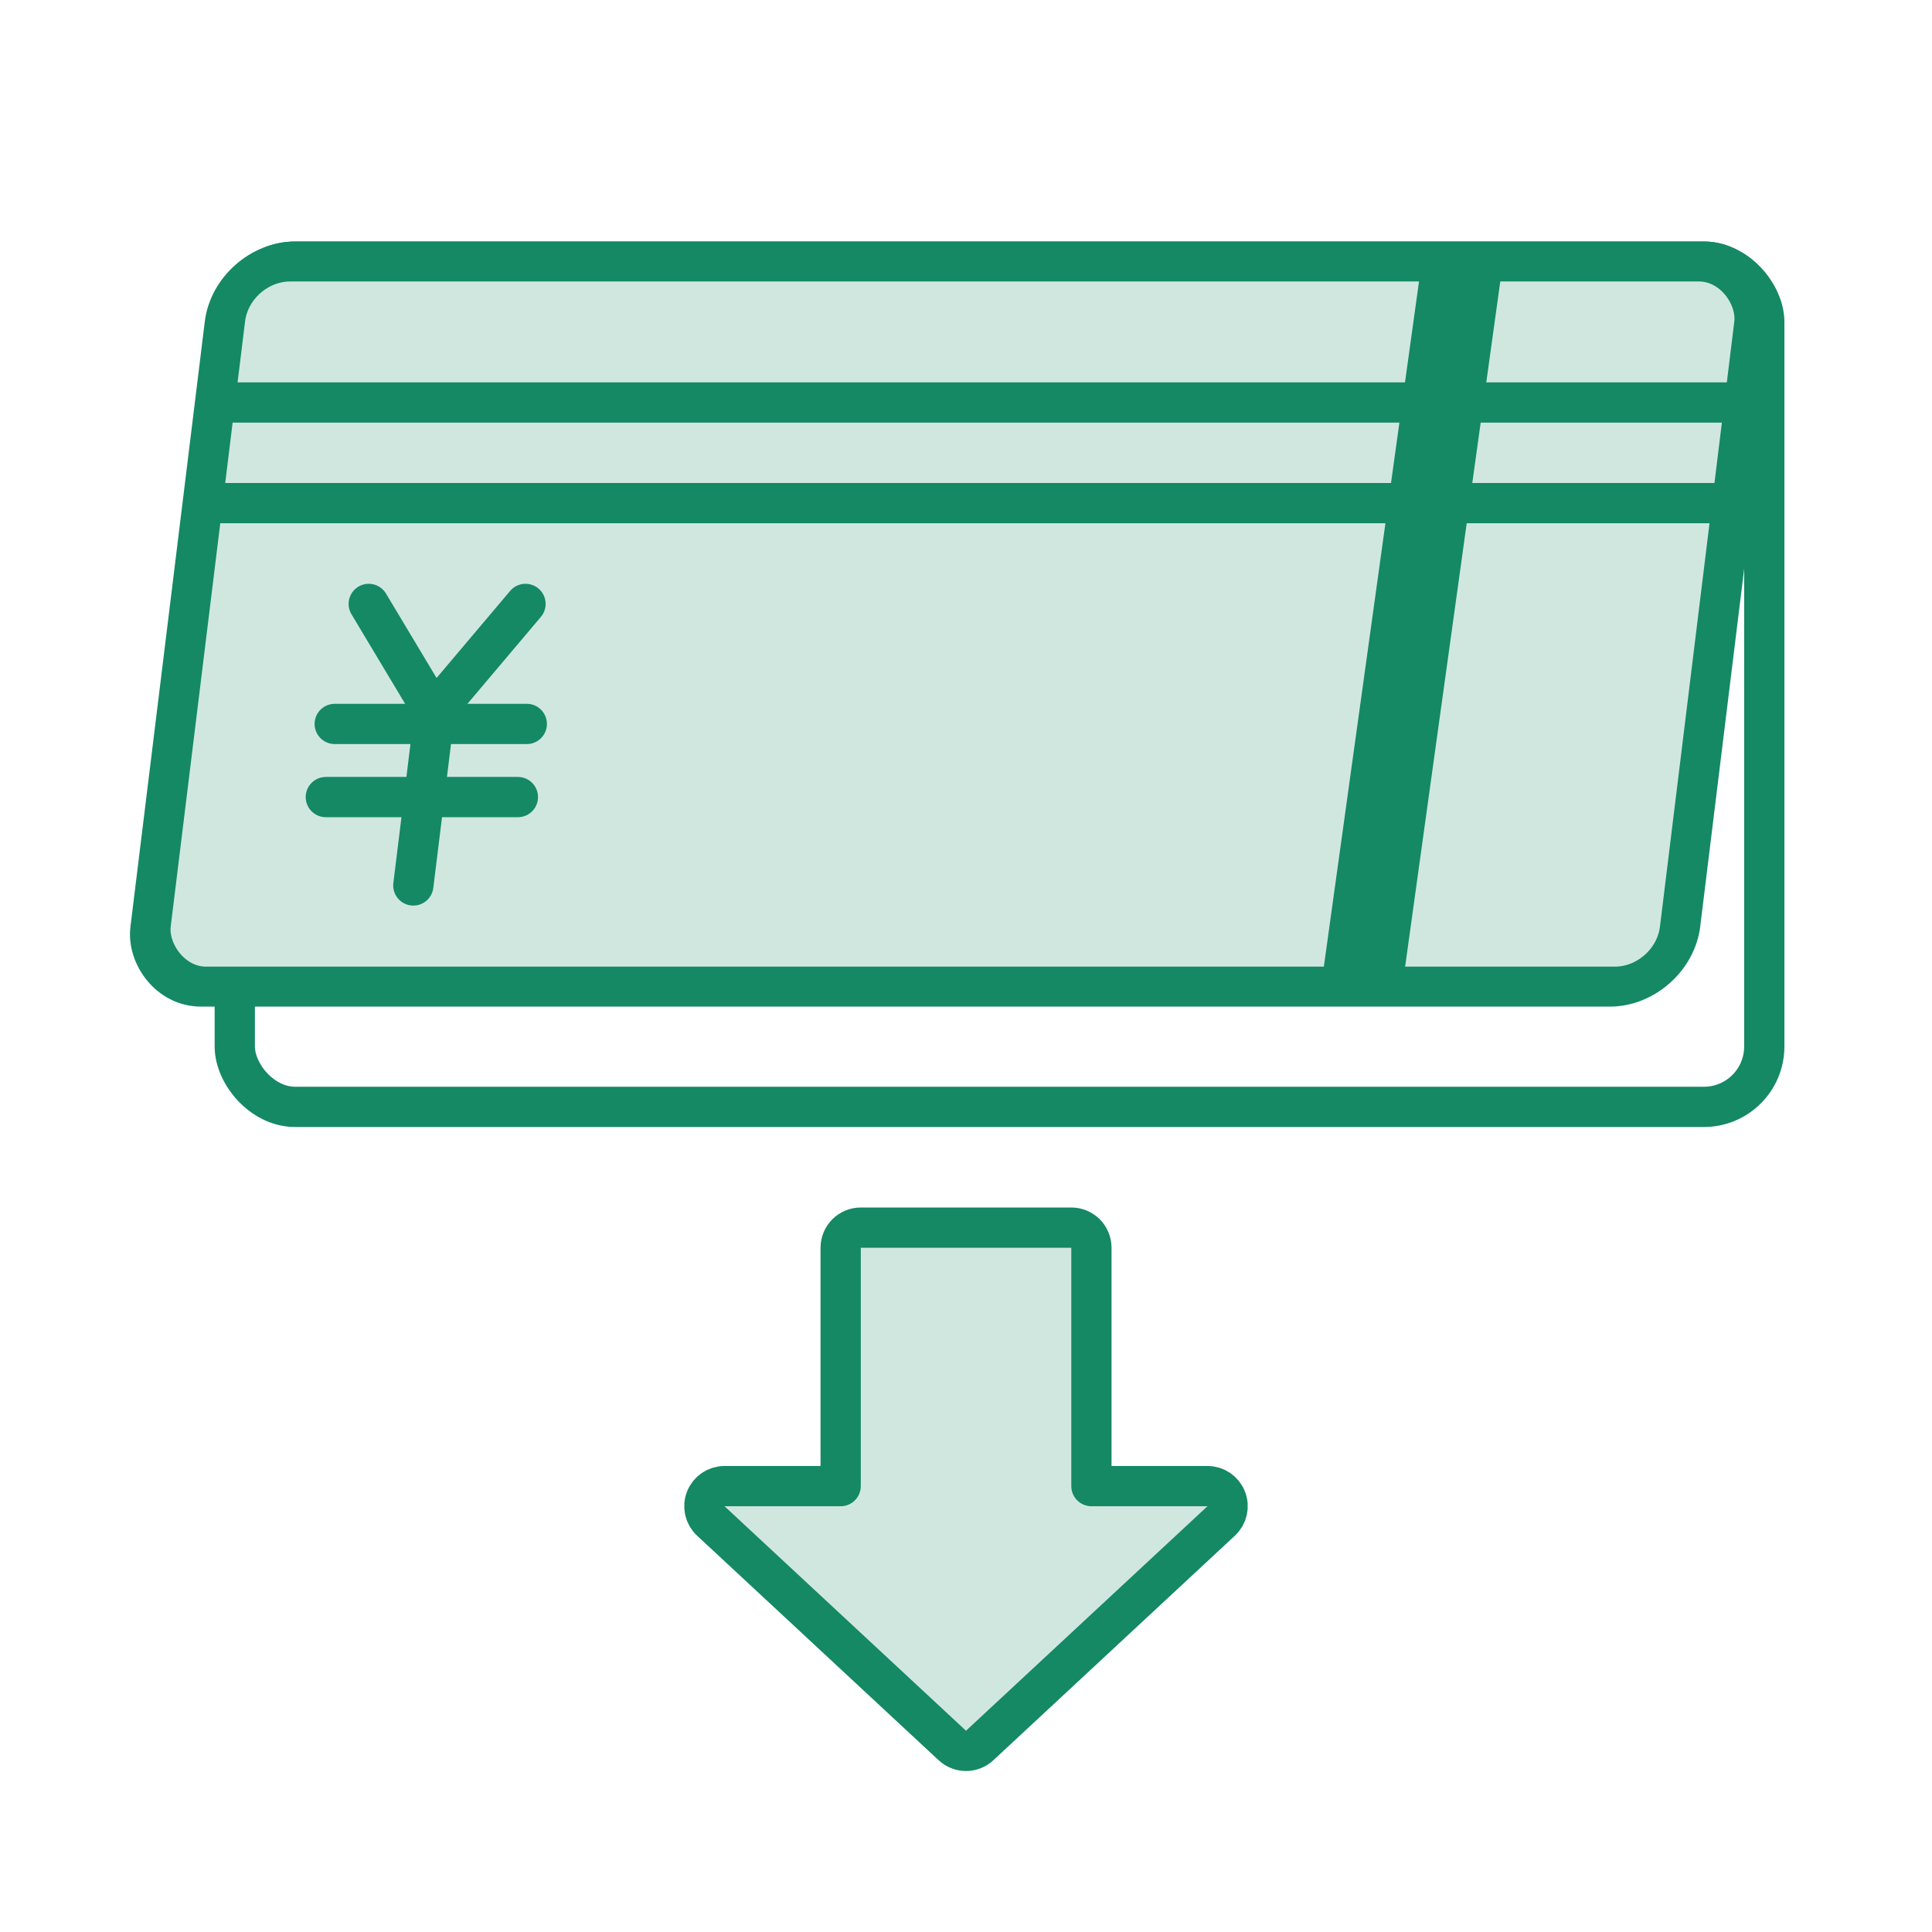
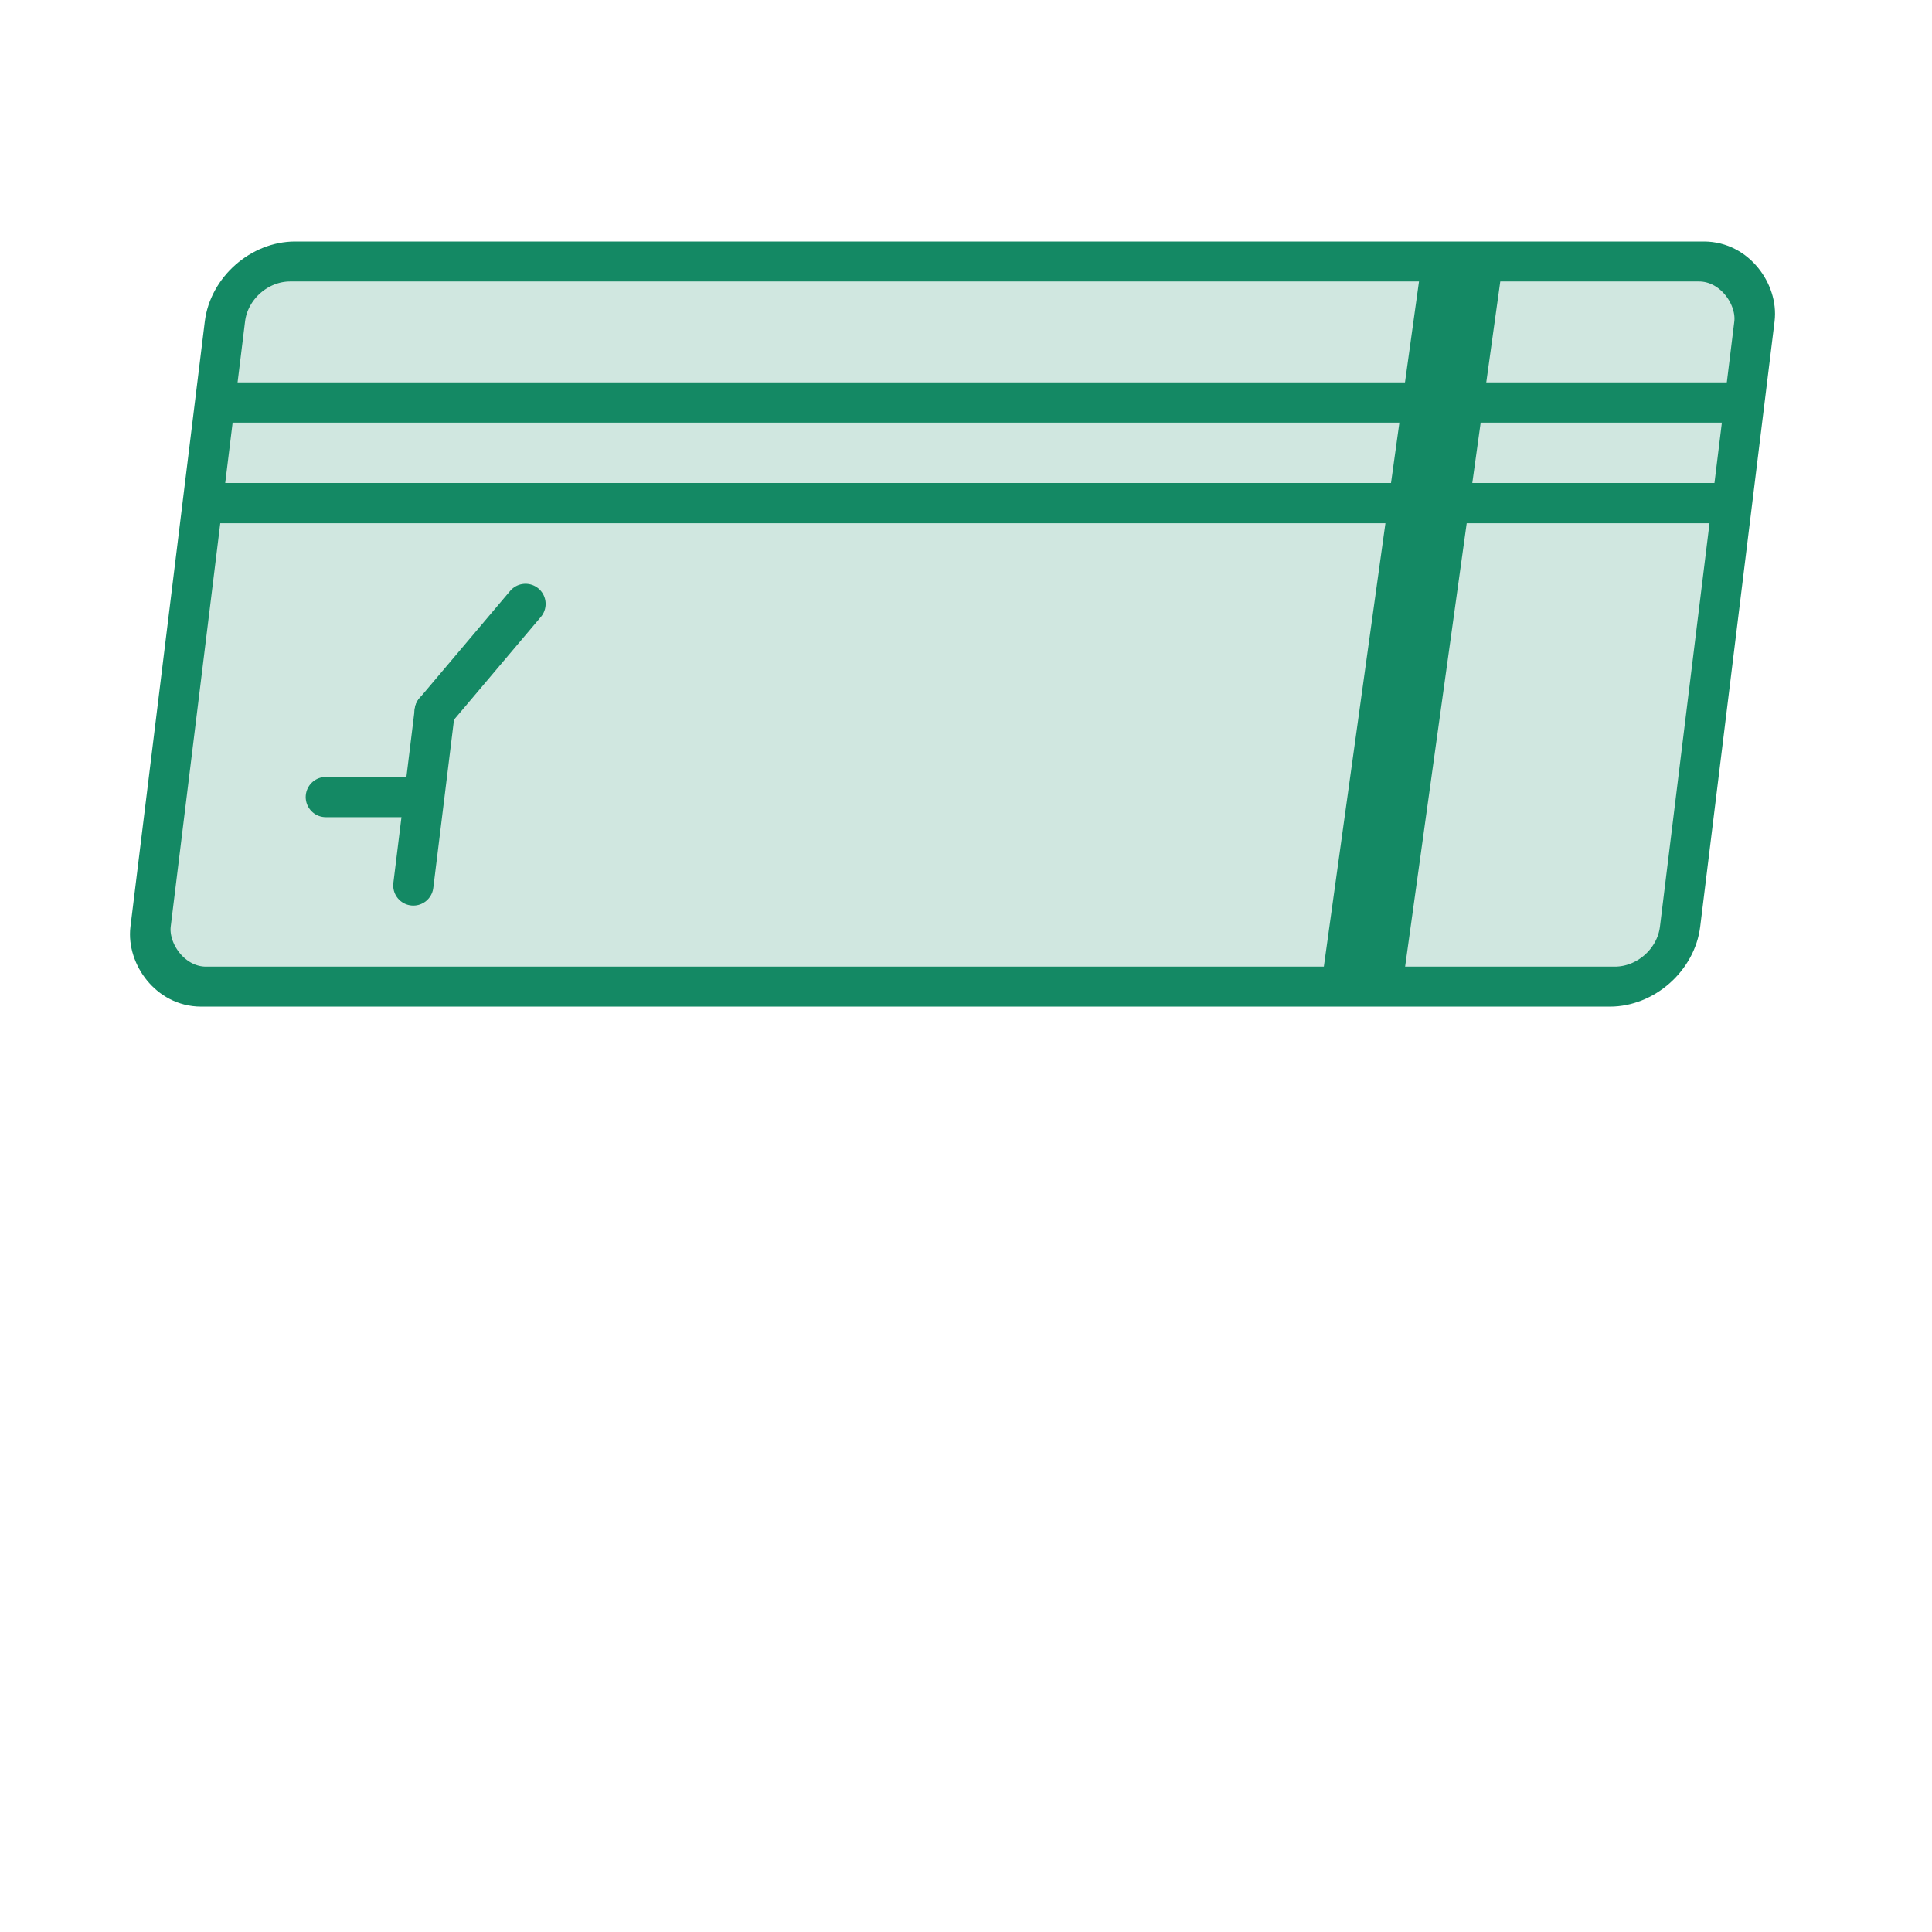
<svg xmlns="http://www.w3.org/2000/svg" width="48" height="48" viewBox="0 0 48 48" fill="none">
-   <rect width="48" height="48" fill="white" />
-   <rect x="5.833" y="6.5" width="38" height="21" rx="1.5" fill="white" stroke="#148964" />
  <rect x="0.439" y="0.496" width="38" height="18.143" rx="1.5" transform="matrix(1 0 -0.122 0.993 5.393 6.004)" fill="#D0E7E0" stroke="#148964" />
-   <path d="M9.161 15.004L10.761 17.674" stroke="#148964" stroke-linecap="round" stroke-linejoin="round" />
  <path d="M13.056 15.004L10.8 17.674" stroke="#148964" stroke-linecap="round" stroke-linejoin="round" />
  <path d="M10.269 21.999L10.54 19.799L10.763 17.983L10.801 17.672" stroke="#148964" stroke-linecap="round" stroke-linejoin="round" />
-   <path d="M8.316 17.986H10.762H13.088" stroke="#148964" stroke-linecap="round" stroke-linejoin="round" />
-   <path d="M8.095 19.803H10.54H12.867" stroke="#148964" stroke-linecap="round" stroke-linejoin="round" />
+   <path d="M8.095 19.803H10.54" stroke="#148964" stroke-linecap="round" stroke-linejoin="round" />
  <path d="M5.333 12.5H42.833" stroke="#148964" />
  <path d="M36.333 6.5L33.833 24.5" stroke="#148964" stroke-width="2" />
  <path d="M5.333 10H43.333" stroke="#148964" />
-   <path d="M30.34 37.788C30.491 37.648 30.541 37.43 30.465 37.239C30.39 37.047 30.206 36.922 30 36.922L27.116 36.922L27.116 31C27.116 30.867 27.063 30.74 26.97 30.646C26.876 30.553 26.749 30.5 26.616 30.5L21.386 30.5C21.11 30.5 20.886 30.724 20.886 31L20.886 36.922L18 36.922C17.794 36.922 17.61 37.047 17.535 37.239C17.459 37.43 17.509 37.648 17.66 37.788L23.66 43.366C23.852 43.545 24.148 43.545 24.34 43.366L30.34 37.788Z" fill="#D0E7E0" stroke="#148964" stroke-miterlimit="10" stroke-linejoin="round" />
</svg>